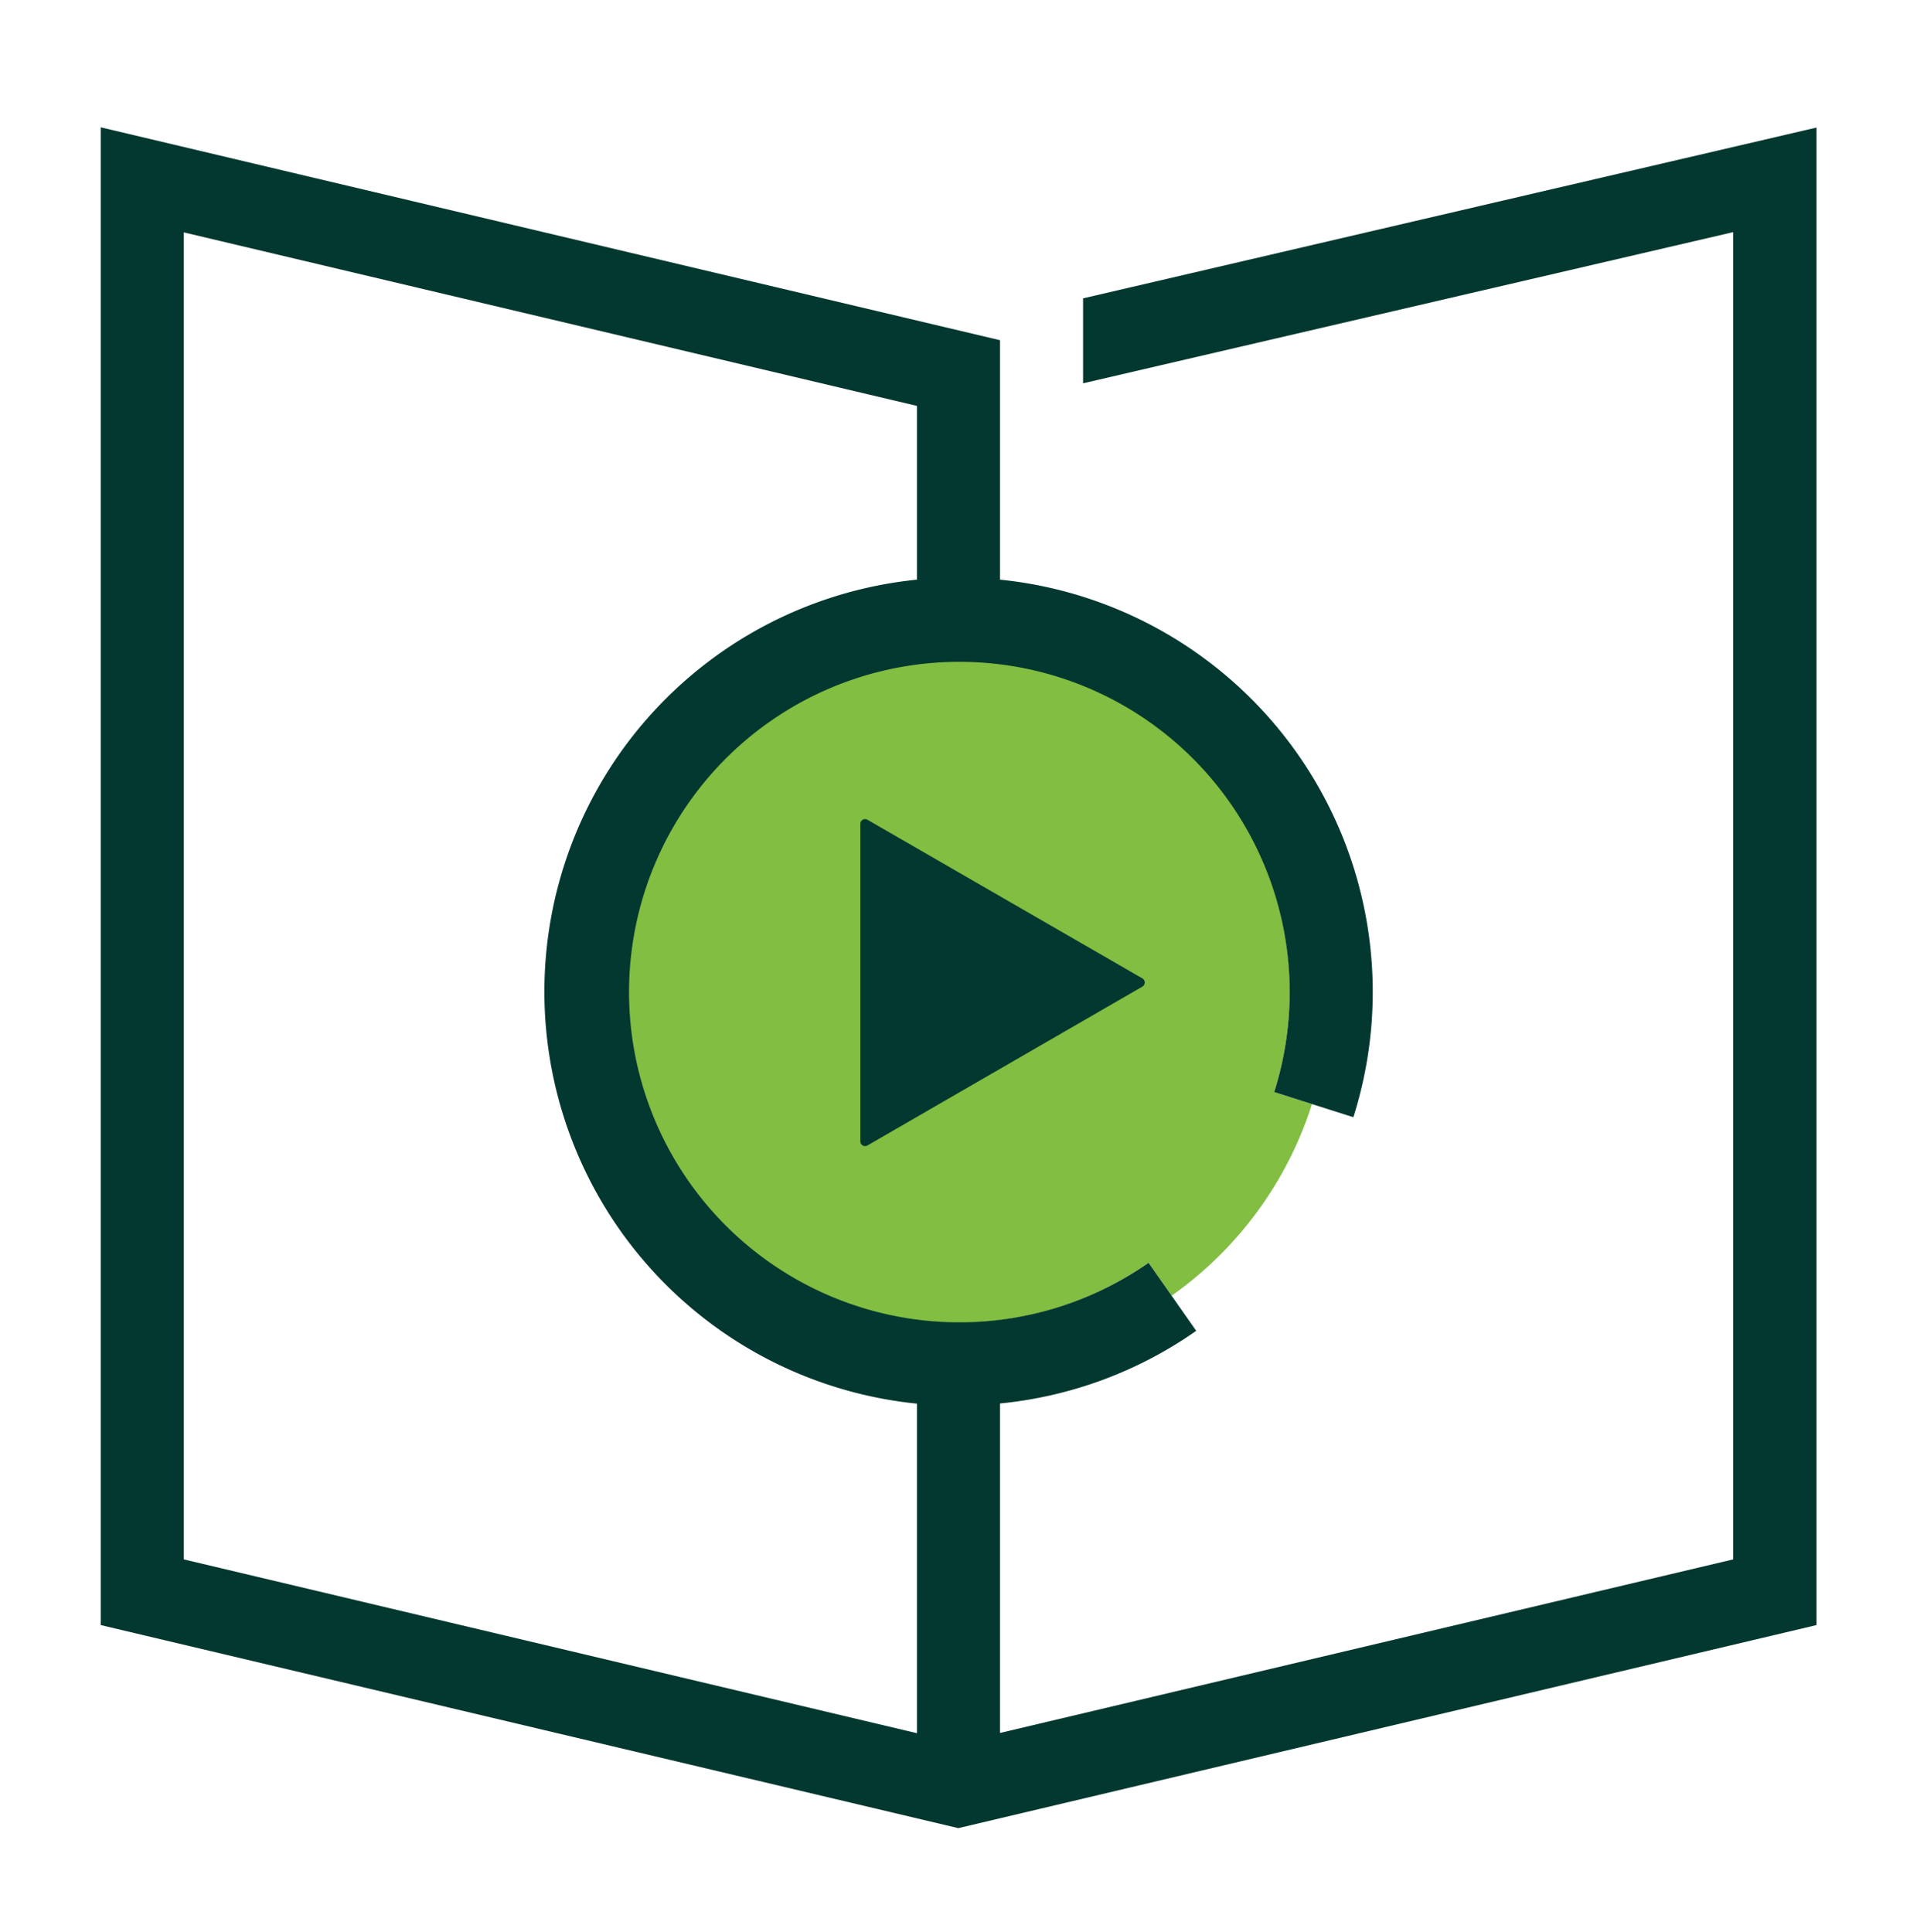
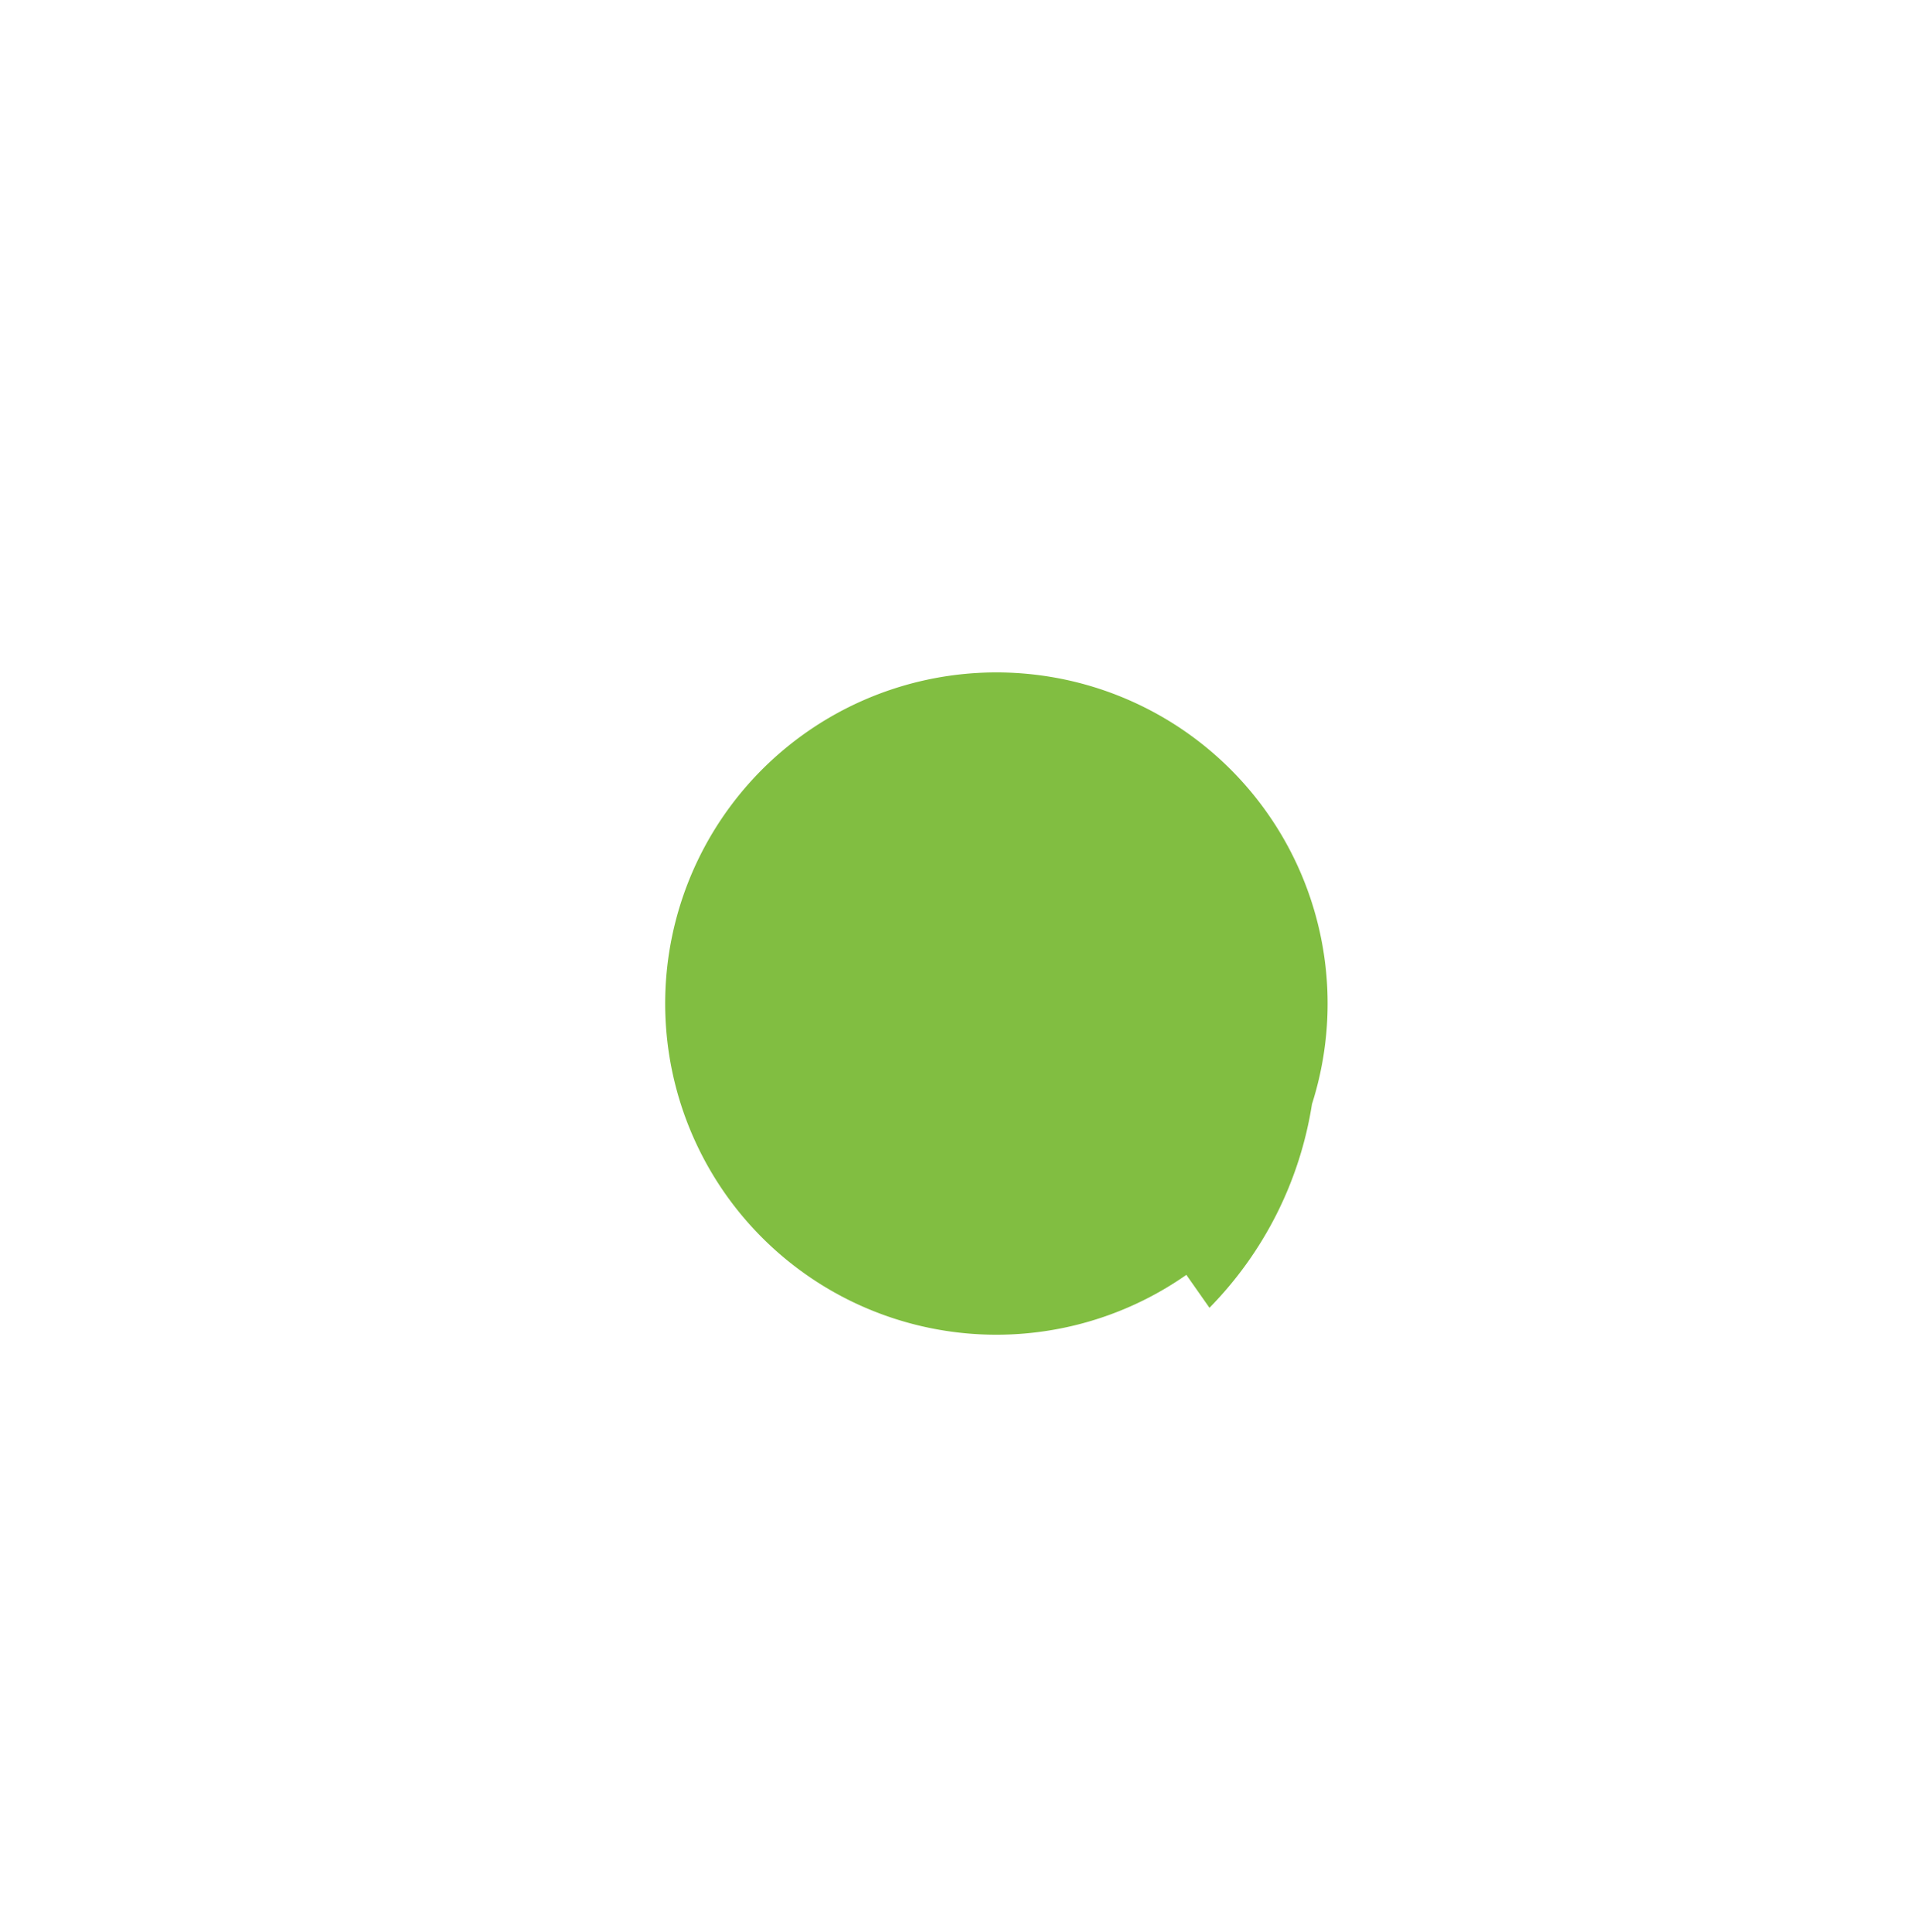
<svg xmlns="http://www.w3.org/2000/svg" id="Dark" viewBox="0 0 402.08 405.22">
  <defs>
    <style>.cls-1{fill:#81be41;}.cls-2{fill:#033830;}</style>
  </defs>
-   <path class="cls-1" d="M275.18,231.62l-7.95-2.53a69.47,69.47,0,1,0-26.35,35.82l4.85,6.91A78.25,78.25,0,0,0,275.18,231.62Z" />
-   <path class="cls-2" d="M227.17,62.59V80.41L363.52,48.7V327.13L209.75,363.54V294.42a86.16,86.16,0,0,0,41.15-15.24l-10-14.27a69.28,69.28,0,1,1,26.35-35.82l16.61,5.28A86.93,86.93,0,0,0,209.75,121.6V71.37L21.13,26.71v314.2L201,383.51,381,340.91V26.76Zm-34.85,301L38.55,327.13V48.75l153.77,36.4V121.6a86.87,86.87,0,0,0,0,172.86ZM180.45,172.9v66.48a1,1,0,0,0,1.54.89L239.56,207a1,1,0,0,0,0-1.78L182,172A1,1,0,0,0,180.45,172.9Z" />
+   <path class="cls-1" d="M275.18,231.62a69.47,69.47,0,1,0-26.35,35.82l4.85,6.91A78.25,78.25,0,0,0,275.18,231.62Z" />
</svg>